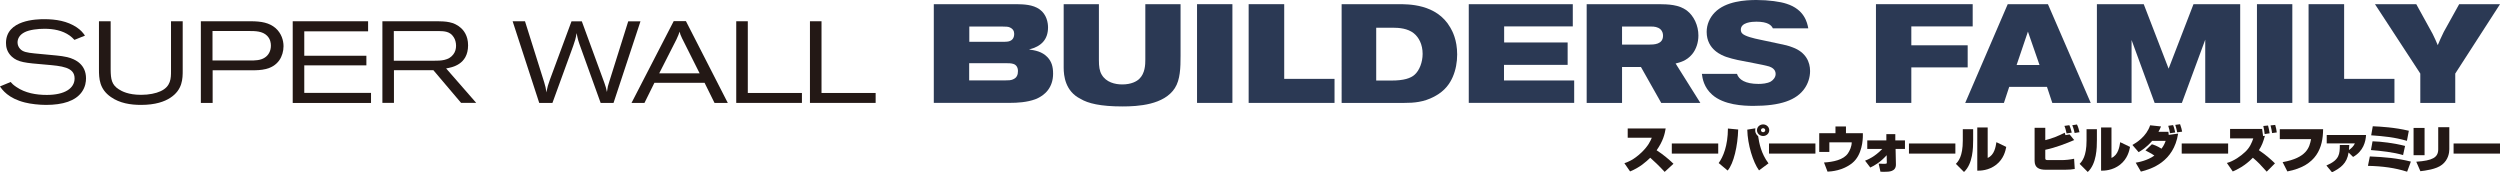
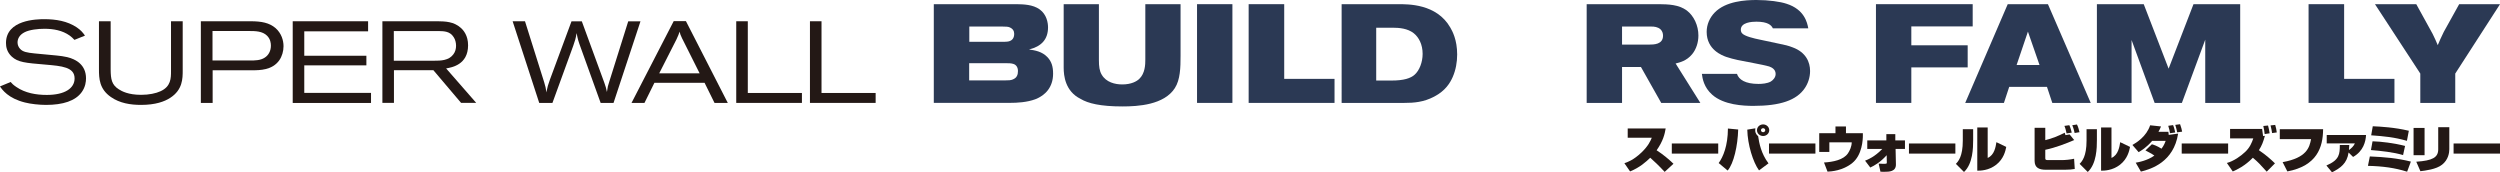
<svg xmlns="http://www.w3.org/2000/svg" id="_レイヤー_2" viewBox="0 0 538.58 37.12">
  <defs>
    <style>.cls-1{fill:#2b3954;}.cls-2{fill:#231815;}</style>
  </defs>
  <g id="_ロゴ">
-     <path class="cls-2" d="M2.29,17.66c.27.32.55.62,1.22,1.07,1.92,1.32,4.26,1.72,6.58,1.72,3.86,0,5.98-1.42,5.98-3.56,0-2.44-2.77-2.67-6.25-2.97-4.41-.37-5.93-.5-7.28-1.72-1.07-1-1.25-2.12-1.25-2.94,0-5.01,6.63-5.13,8.25-5.13,2.47,0,4.96.4,7,1.77.87.6,1.27,1.07,1.77,1.77l-2.27.92c-.37-.37-.6-.62-1.02-.92-1.57-1.12-3.51-1.47-5.43-1.47-1.42,0-3.19.2-4.24.72-1.22.6-1.57,1.5-1.57,2.22,0,.52.2,1,.52,1.35.6.7,1.52.85,3.16,1.02,1.59.17,3.16.28,4.76.45.75.08,1.52.17,2.27.35,1.89.45,4.04,1.67,4.04,4.56,0,.72-.12,1.84-.9,2.94-1.37,1.94-4.09,2.79-7.72,2.79-1.45,0-3.29-.2-4.54-.52-3.61-.9-4.88-2.74-5.38-3.46l2.29-.95Z" />
+     <path class="cls-2" d="M2.29,17.66c.27.32.55.62,1.22,1.07,1.92,1.32,4.26,1.72,6.58,1.72,3.86,0,5.98-1.42,5.98-3.56,0-2.44-2.77-2.67-6.25-2.97-4.41-.37-5.93-.5-7.28-1.72-1.07-1-1.25-2.12-1.25-2.94,0-5.01,6.63-5.13,8.25-5.13,2.47,0,4.96.4,7,1.77.87.6,1.27,1.07,1.77,1.77l-2.27.92c-.37-.37-.6-.62-1.02-.92-1.57-1.12-3.51-1.47-5.43-1.47-1.42,0-3.19.2-4.24.72-1.22.6-1.57,1.5-1.57,2.22,0,.52.2,1,.52,1.35.6.7,1.52.85,3.16,1.02,1.59.17,3.16.28,4.76.45.75.08,1.52.17,2.27.35,1.89.45,4.04,1.67,4.04,4.56,0,.72-.12,1.84-.9,2.94-1.37,1.94-4.09,2.79-7.72,2.79-1.45,0-3.29-.2-4.54-.52-3.61-.9-4.88-2.74-5.38-3.46l2.29-.95" />
    <path class="cls-2" d="M23.84,4.58v10.44c.02,2.04.22,3.24,1.74,4.21.65.42,2.04,1.2,4.83,1.2,1.69,0,3.19-.32,4.16-.77,2.27-1.02,2.27-2.84,2.27-4.31V4.58h2.52v10.57c0,1.77,0,4.19-2.69,5.93-1.22.8-3.19,1.52-6.28,1.52-2.29,0-4.61-.37-6.5-1.7-2.49-1.72-2.57-3.99-2.57-5.98V4.58h2.52Z" />
    <path class="cls-2" d="M54,4.58c2.32,0,4.01.32,5.36,1.47,1.27,1.12,1.72,2.64,1.72,3.91,0,1.07-.32,2.19-.92,3.04-1.52,2.12-4.14,2.14-5.9,2.14h-8.45v7.03h-2.54V4.58h10.74ZM53.9,13.03c1,0,2.22,0,3.14-.62.75-.47,1.32-1.37,1.32-2.57,0-.55-.1-1.42-.82-2.14-1-1-2.52-1.02-3.91-1.02h-7.85v6.35h8.12Z" />
    <path class="cls-2" d="M63.05,4.58h16.25v2.17h-13.75v5.26h13.38v2.07h-13.38v5.93h14.38v2.17h-16.87V4.58Z" />
    <path class="cls-2" d="M82.38,4.58h11.96c1.54.03,3.41.05,4.93,1.42.57.5,1.57,1.64,1.57,3.76,0,4.21-3.56,4.78-4.73,4.98l6.48,7.42h-3.26l-5.96-7.03h-8.5v7.03h-2.49V4.58ZM84.84,6.7v6.38h8.7c1.37,0,3.11-.02,4.11-1.35.45-.57.6-1.25.6-1.87,0-.67-.17-1.35-.52-1.87-.8-1.27-2.07-1.27-3.21-1.3h-9.67Z" />
    <path class="cls-2" d="M110.43,4.58h2.67l4.14,13.16c.27.92.35,1.17.45,2.17.27-1.3.37-1.59.8-2.81l4.63-12.51h2.22l4.86,13.26c.32.9.37,1.12.55,1.97.15-1.1.2-1.32.55-2.37l4.04-12.86h2.64l-5.81,17.59h-2.77l-4.31-11.96c-.5-1.37-.6-1.69-.87-3.09-.22,1.27-.32,1.57-.72,2.72l-4.49,12.33h-2.84l-5.73-17.59Z" />
    <path class="cls-2" d="M145.13,4.55h2.64l9.02,17.62h-2.86l-2.14-4.33h-10.81l-2.14,4.33h-2.79l9.09-17.62ZM147,8.39c-.12-.3-.27-.6-.4-.9-.07-.22-.15-.45-.2-.67-.08.22-.15.47-.25.72-.12.32-.27.62-.42.95l-3.71,7.3h8.7l-3.71-7.4Z" />
    <path class="cls-2" d="M158.61,4.58h2.49v15.45h11.66v2.14h-14.15V4.58Z" />
    <path class="cls-2" d="M174.49,4.58h2.49v15.45h11.66v2.14h-14.15V4.58Z" />
    <path class="cls-1" d="M404.13.9h20.85v4.79h-13.22v4.07h12.14v4.76h-12.14v7.65h-7.62V.9Z" />
    <path class="cls-1" d="M432.51.9h8.68l9.22,21.27h-8.28l-1.15-3.46h-8.13l-1.14,3.46h-8.34l9.16-21.27ZM436.88,6.81l-2.44,7.2h4.94l-2.5-7.2Z" />
    <path class="cls-1" d="M451.74.9h10.09l5.36,13.89,5.36-13.89h10.06v21.27h-7.53v-13.62l-5.03,13.62h-5.87l-4.97-13.55v13.55h-7.47V.9Z" />
-     <path class="cls-1" d="M493.84.9v21.27h-7.62V.9h7.62Z" />
    <path class="cls-1" d="M505,.9v16.09h10.84v5.18h-18.5V.9h7.65Z" />
    <path class="cls-1" d="M520.54.9l3.52,6.39c.54,1.12.63,1.29,1.11,2.44.51-1.17.63-1.51,1.3-2.86l3.31-5.96h8.8l-9.64,14.94v6.33h-7.53v-6.33l-9.76-14.94h8.89Z" />
    <path class="cls-1" d="M201.17.9h17.83c1.48.03,3.49.06,4.97,1.12,1.54,1.11,1.81,2.92,1.81,3.88,0,2.65-1.51,4.13-4.1,4.76,1.27.18,2.8.42,3.98,1.66.9.96,1.21,2.05,1.21,3.55,0,2.95-1.72,4.7-3.83,5.51-1.78.66-3.86.78-5.51.78h-16.36V.9ZM208.79,17.32h7.71c.75,0,1.3-.03,1.63-.18.99-.36,1.17-1.11,1.17-1.84,0-.81-.39-1.36-1.02-1.54-.48-.15-.99-.15-1.93-.15h-7.56v3.7ZM208.82,9.01h7.14c1.15,0,1.39-.09,1.6-.18.57-.21.93-.72.93-1.54,0-.6-.27-1.09-.96-1.39-.3-.15-.81-.18-1.54-.18h-7.17v3.28Z" />
    <path class="cls-1" d="M229.15.9h7.59v12.08c0,1.33.12,2.29.6,3.1.96,1.66,2.89,2.11,4.43,2.11,1.99,0,3.13-.69,3.64-1.17,1.29-1.2,1.33-3.13,1.33-4.16V.9h7.59v11.15c0,2.5-.06,5.12-1.23,6.93-2.32,3.62-7.92,3.95-11.3,3.95-4.73,0-7.41-.66-9.01-1.63-3.31-1.63-3.64-5-3.64-6.72V.9Z" />
    <path class="cls-1" d="M265.5.9v21.27h-7.62V.9h7.62Z" />
    <path class="cls-1" d="M276.66.9v16.09h10.84v5.18h-18.5V.9h7.65Z" />
    <path class="cls-1" d="M289.03.9h12.08c2.2,0,8.37-.12,11.33,5.03.45.78,1.48,2.65,1.48,5.81,0,1.66-.3,3.34-.96,4.85-.54,1.23-1.54,2.95-3.98,4.22-2.29,1.21-4.4,1.36-6.45,1.36h-13.5V.9ZM296.48,17.35h3.34c2.59,0,4.07-.48,4.94-1.26,1.02-.9,1.72-2.68,1.72-4.49,0-2.02-.81-3.55-1.9-4.43-1.33-1.05-3.13-1.2-4.55-1.2h-3.55v11.39Z" />
-     <path class="cls-1" d="M338.83.9v4.79h-14.79v3.46h13.68v4.82h-13.71v3.37h15.12v4.82h-22.71V.9h22.41Z" />
    <path class="cls-1" d="M341.83.9h15.63c1.87.03,4.16.06,5.93,1.36,1.54,1.18,2.5,3.25,2.5,5.39,0,1.51-.48,2.98-1.36,4.04-1.21,1.45-2.65,1.75-3.55,1.99l5.33,8.49h-8.43l-4.37-7.74h-4.07v7.74h-7.62V.9ZM349.45,9.61h5.72c1.17,0,3.1-.03,3.1-1.93,0-.48-.15-.99-.54-1.36-.6-.54-1.39-.6-1.96-.6h-6.33v3.89Z" />
    <path class="cls-1" d="M386.21,10.21c-.9-.36-1.81-.57-2.74-.75-1.45-.33-2.92-.6-4.37-.93-1.17-.24-3.31-.72-3.83-1.39-.15-.18-.24-.45-.24-.75,0-1.57,2.35-1.72,3.34-1.72,2.48,0,3.25.76,3.56,1.43h7.63c-.22-1.21-.82-4.06-4.68-5.29-1.32-.45-3.89-.81-6.48-.81-2.35,0-6.63.24-9.01,2.71-1.05,1.08-1.72,2.56-1.72,4.16,0,3.89,3.4,5.09,4.22,5.39.81.27,1.6.48,2.44.66,1.05.24,5.84,1.08,6.78,1.39.6.21,1.42.63,1.42,1.63,0,.72-.54,1.33-1.05,1.63-.75.42-1.87.51-2.65.51-2.82,0-4.24-.92-4.63-2.17h-7.56c.12.98.42,2.9,2.22,4.49,2.5,2.23,6.75,2.41,8.89,2.41,5.72,0,9.31-1.18,11.09-3.86.63-.93,1.11-2.23,1.11-3.65,0-1.93-.9-4.04-3.74-5.09Z" />
    <path class="cls-2" d="M349.94,35.16c.56-.18,1.95-.64,3.72-2.34,1.46-1.41,1.9-2.46,2.19-3.15h-5.19v-2h8.18c-.2,1.22-.55,2.71-1.95,4.71,1.31.84,2.53,1.83,3.63,2.9l-1.9,1.75c-1.06-1.17-2.47-2.51-3.11-3.05-.82.82-2.25,2.11-4.34,2.95l-1.23-1.78Z" />
    <path class="cls-2" d="M370.16,30.91v2.18h-10v-2.18h10Z" />
    <path class="cls-2" d="M370.26,35.12c.97-1.32,1.97-3.72,1.99-7.43l2.21.21c-.09,3.48-.96,7.34-2.27,8.84l-1.94-1.62ZM378.16,27.64c-.03.24-.03.32-.03.41,0,.75.4,1.08.63,1.28.21,1.47.64,3.76,2.23,5.86l-2.04,1.52c-1.29-1.77-2.46-5.54-2.53-8.78l1.74-.29ZM379.83,29.3c-.73,0-1.32-.56-1.32-1.25s.59-1.25,1.32-1.25,1.32.56,1.32,1.25-.59,1.25-1.32,1.25ZM379.83,27.62c-.25,0-.46.19-.46.43,0,.25.21.43.46.43s.46-.18.46-.43-.21-.43-.46-.43Z" />
    <path class="cls-2" d="M391.1,30.91v2.18h-10v-2.18h10Z" />
    <path class="cls-2" d="M397.68,27.25v1.44h3.64v.52c0,.88-.14,4.18-2.28,5.91-2.04,1.66-4.54,1.82-5.33,1.86l-.76-1.97c1.96-.12,4.2-.56,5.16-1.98.39-.57.81-1.5.81-2.37h-4.82v2.07h-2.18v-4.04h3.5v-1.44h2.26Z" />
    <path class="cls-2" d="M401.81,34.61c.63-.25,2.04-.81,3.7-2.53h-3.24v-1.83h4.11v-1.35s1.93,0,1.93,0v1.35h2.08v1.83h-2.02l.07,3.34c.03,1.58-1.52,1.59-2.45,1.59-.24,0-.51,0-.88-.01l-.39-1.75c.46.03.71.04.92.04.76,0,.85,0,.84-.28l-.03-1.57c-1.41,1.56-2.62,2.22-3.53,2.65l-1.13-1.48Z" />
    <path class="cls-2" d="M421.25,30.91v2.18h-10v-2.18h10Z" />
    <path class="cls-2" d="M425.08,30.14c0,1.69-.05,5.13-1.97,6.91l-1.75-1.75c.51-.53,1.49-1.58,1.49-5.01v-2.46h2.23v2.31ZM428.21,34.02c1.46-.61,1.73-2.43,1.88-3.39l2.12,1.02c-.17.88-.55,2.56-2.14,3.82-1.66,1.31-3.51,1.3-4.1,1.3v-9.31h2.24v6.57Z" />
    <path class="cls-2" d="M440.62,27.51v2.68c1.47-.34,2.84-.92,4.2-1.6.06.16.11.42.14.52l.9-.15.99,1.21c-1.58.69-4.08,1.66-6.23,2.1v1.68c0,.45.01.54.63.54h2.87c.8,0,1.86-.1,2.71-.29l.14,2.2c-.54.1-1.2.17-2.15.17h-4.05c-1.45,0-2.45-.4-2.45-1.92v-7.12h2.31ZM445.21,28.75c-.14-.64-.27-1.19-.47-1.63l1.06-.15c.25.51.44,1.28.52,1.6l-1.12.18ZM446.94,28.64c-.07-.4-.27-1.13-.51-1.66l1.01-.16c.26.47.44,1.18.55,1.66l-1.05.17Z" />
    <path class="cls-2" d="M451.74,30.14c0,1.69-.05,5.13-1.97,6.91l-1.75-1.75c.51-.53,1.49-1.58,1.49-5.01v-2.46h2.23v2.31ZM454.88,34.02c1.46-.61,1.73-2.43,1.88-3.39l2.12,1.02c-.17.88-.55,2.56-2.14,3.82-1.66,1.31-3.51,1.3-4.1,1.3v-9.31h2.24v6.57Z" />
    <path class="cls-2" d="M463.59,31.08c.38.11,1.03.31,2.07.95.57-.76.77-1.35.9-1.69h-2.91c-1.2,1.42-2.4,2.13-2.92,2.44l-1.34-1.55c.85-.49,3.02-1.8,3.82-4.24l2.34.25c-.17.43-.32.75-.55,1.16h2.13c.02.1.05.19.08.66l2.03-.28c-.95,6.13-5.8,7.64-8.02,8.19l-1.12-1.92c.54-.1,2.49-.43,4.02-1.53-.35-.26-.59-.42-1.92-1.11l1.4-1.34ZM467.48,28.7c-.05-.49-.14-.83-.37-1.6l1.04-.15c.23.48.43,1.46.46,1.59l-1.13.16ZM469.02,28.51c-.06-.52-.35-1.46-.4-1.61l1.04-.14c.23.61.38,1.22.44,1.6l-1.08.15Z" />
    <path class="cls-2" d="M480.01,30.91v2.18h-10v-2.18h10Z" />
    <path class="cls-2" d="M488.32,36.98c-1.49-1.65-1.75-1.95-2.98-3-1.71,1.77-3.44,2.58-4.33,2.96l-1.27-1.83c1.53-.43,3-1.48,3.95-2.39,1.01-.95,1.43-1.99,1.74-2.91h-5v-2.03h6.9c.15.94.17,1.08.21,1.53l.39-.05c-.32,1.2-.65,2.1-1.29,3.1,1.57,1.08,2.32,1.74,3.46,2.83l-1.78,1.79ZM487.88,28.88c-.02-.13-.03-.19-.11-.83-.01-.09-.15-.76-.18-.91l1.02-.1c.16.55.27,1.18.34,1.68l-1.07.16ZM489.48,28.67c-.06-.38-.16-1.06-.33-1.65l1-.11c.14.43.29,1.12.34,1.62l-1.01.14Z" />
    <path class="cls-2" d="M500.47,27.84c-.02,3.91-1.33,7.88-7.7,9.09l-1.02-2c5.22-.94,5.78-3.17,6.13-4.96h-6.74v-2.13h9.34Z" />
    <path class="cls-2" d="M501.19,35.65c2.85-1.21,2.88-2.52,2.88-4.41h2.04c-.01.37-.02.64-.07,1.08.52-.35,1.05-.88,1.28-1.43h-6.07v-1.8h8.47c-.07,1.38-.56,3.47-2.79,4.72l-.97-.96c-.34,2.37-1.76,3.36-3.57,4.27l-1.21-1.47Z" />
    <path class="cls-2" d="M518.57,36.99c-2.62-.83-5.25-1.19-8.44-1.26l.41-2.03c3.33.15,5.8.36,8.84,1.11l-.81,2.18ZM517.71,33.41c-2.02-.61-4.74-.91-6.93-1.08l.34-1.89c1.84.05,4.64.38,7.01,1l-.43,1.97ZM518.53,30.34c-2.7-.78-4.83-.98-7.7-1.19l.34-1.95c1.63.07,4.76.24,7.77.97l-.41,2.16Z" />
    <path class="cls-2" d="M522.33,33.43h-2.37v-5.87h2.37v5.87ZM527.66,32.15c0,.72-.19,2.24-1.55,3.32-1.26,1.02-3.68,1.29-4.68,1.41l-.89-2.04c3.48-.24,4.73-.9,4.73-2.67v-4.77h2.39v4.76Z" />
    <path class="cls-2" d="M538.58,30.91v2.18h-10v-2.18h10Z" />
  </g>
</svg>